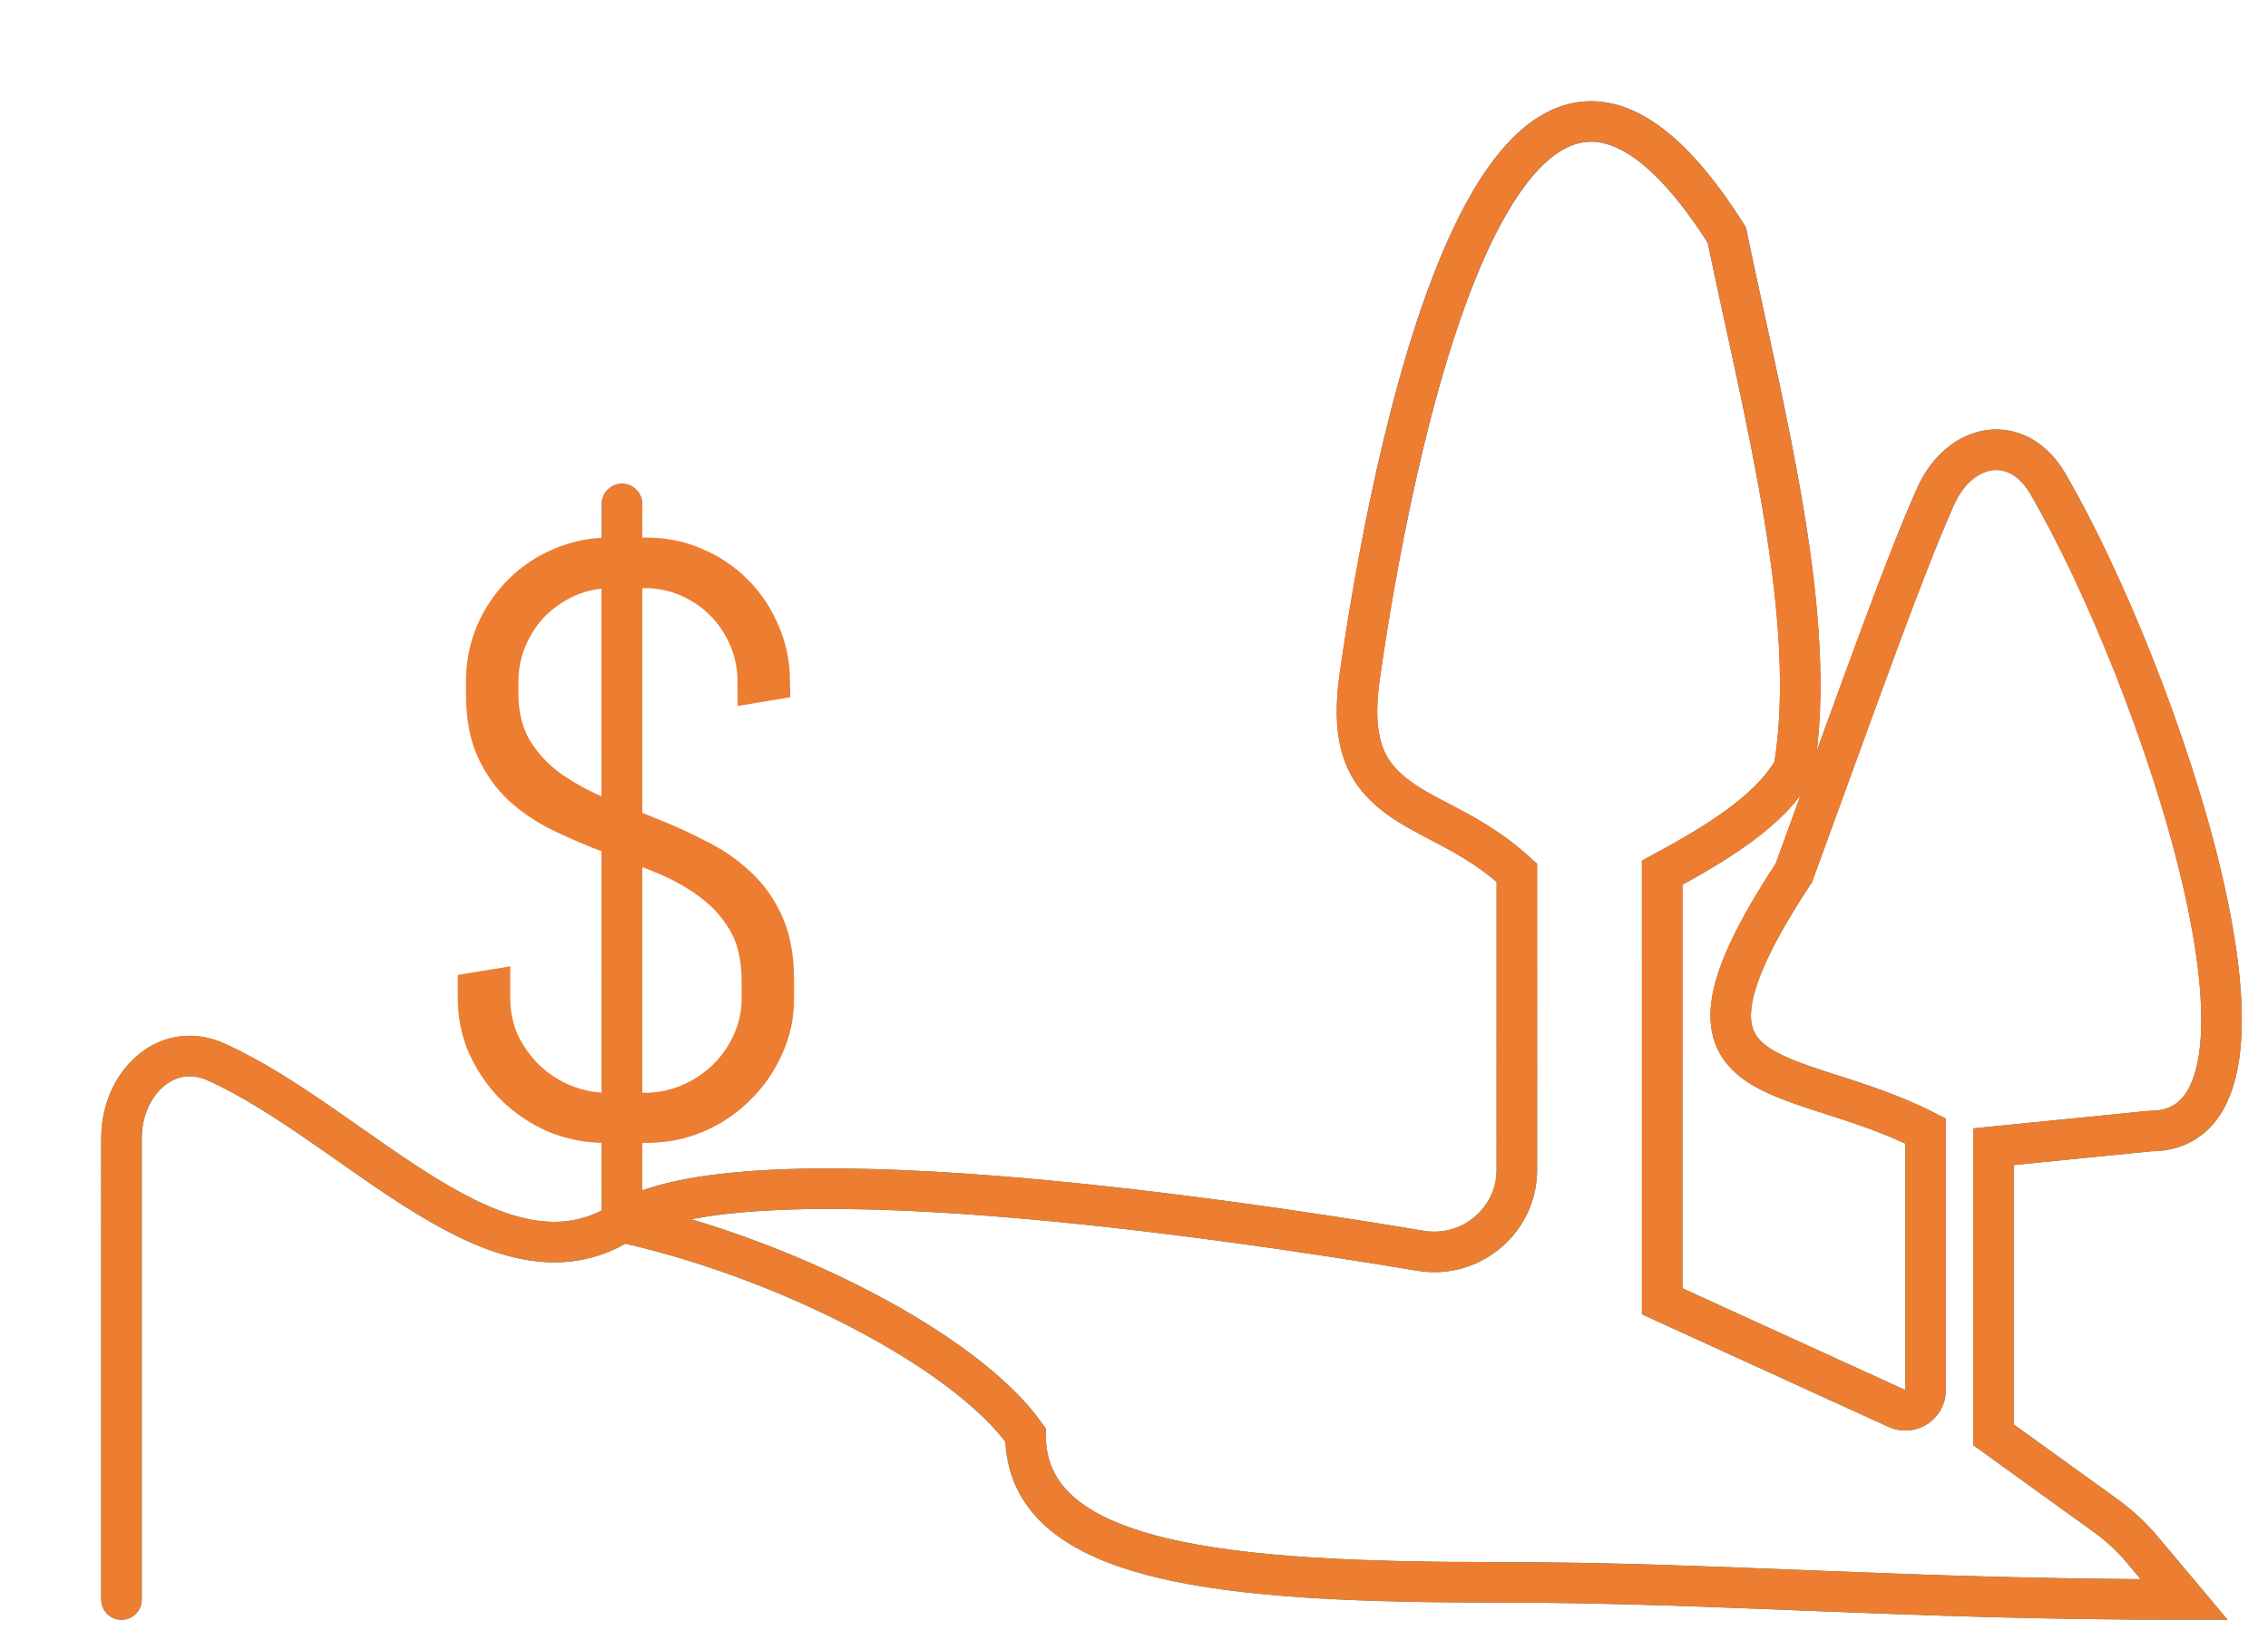
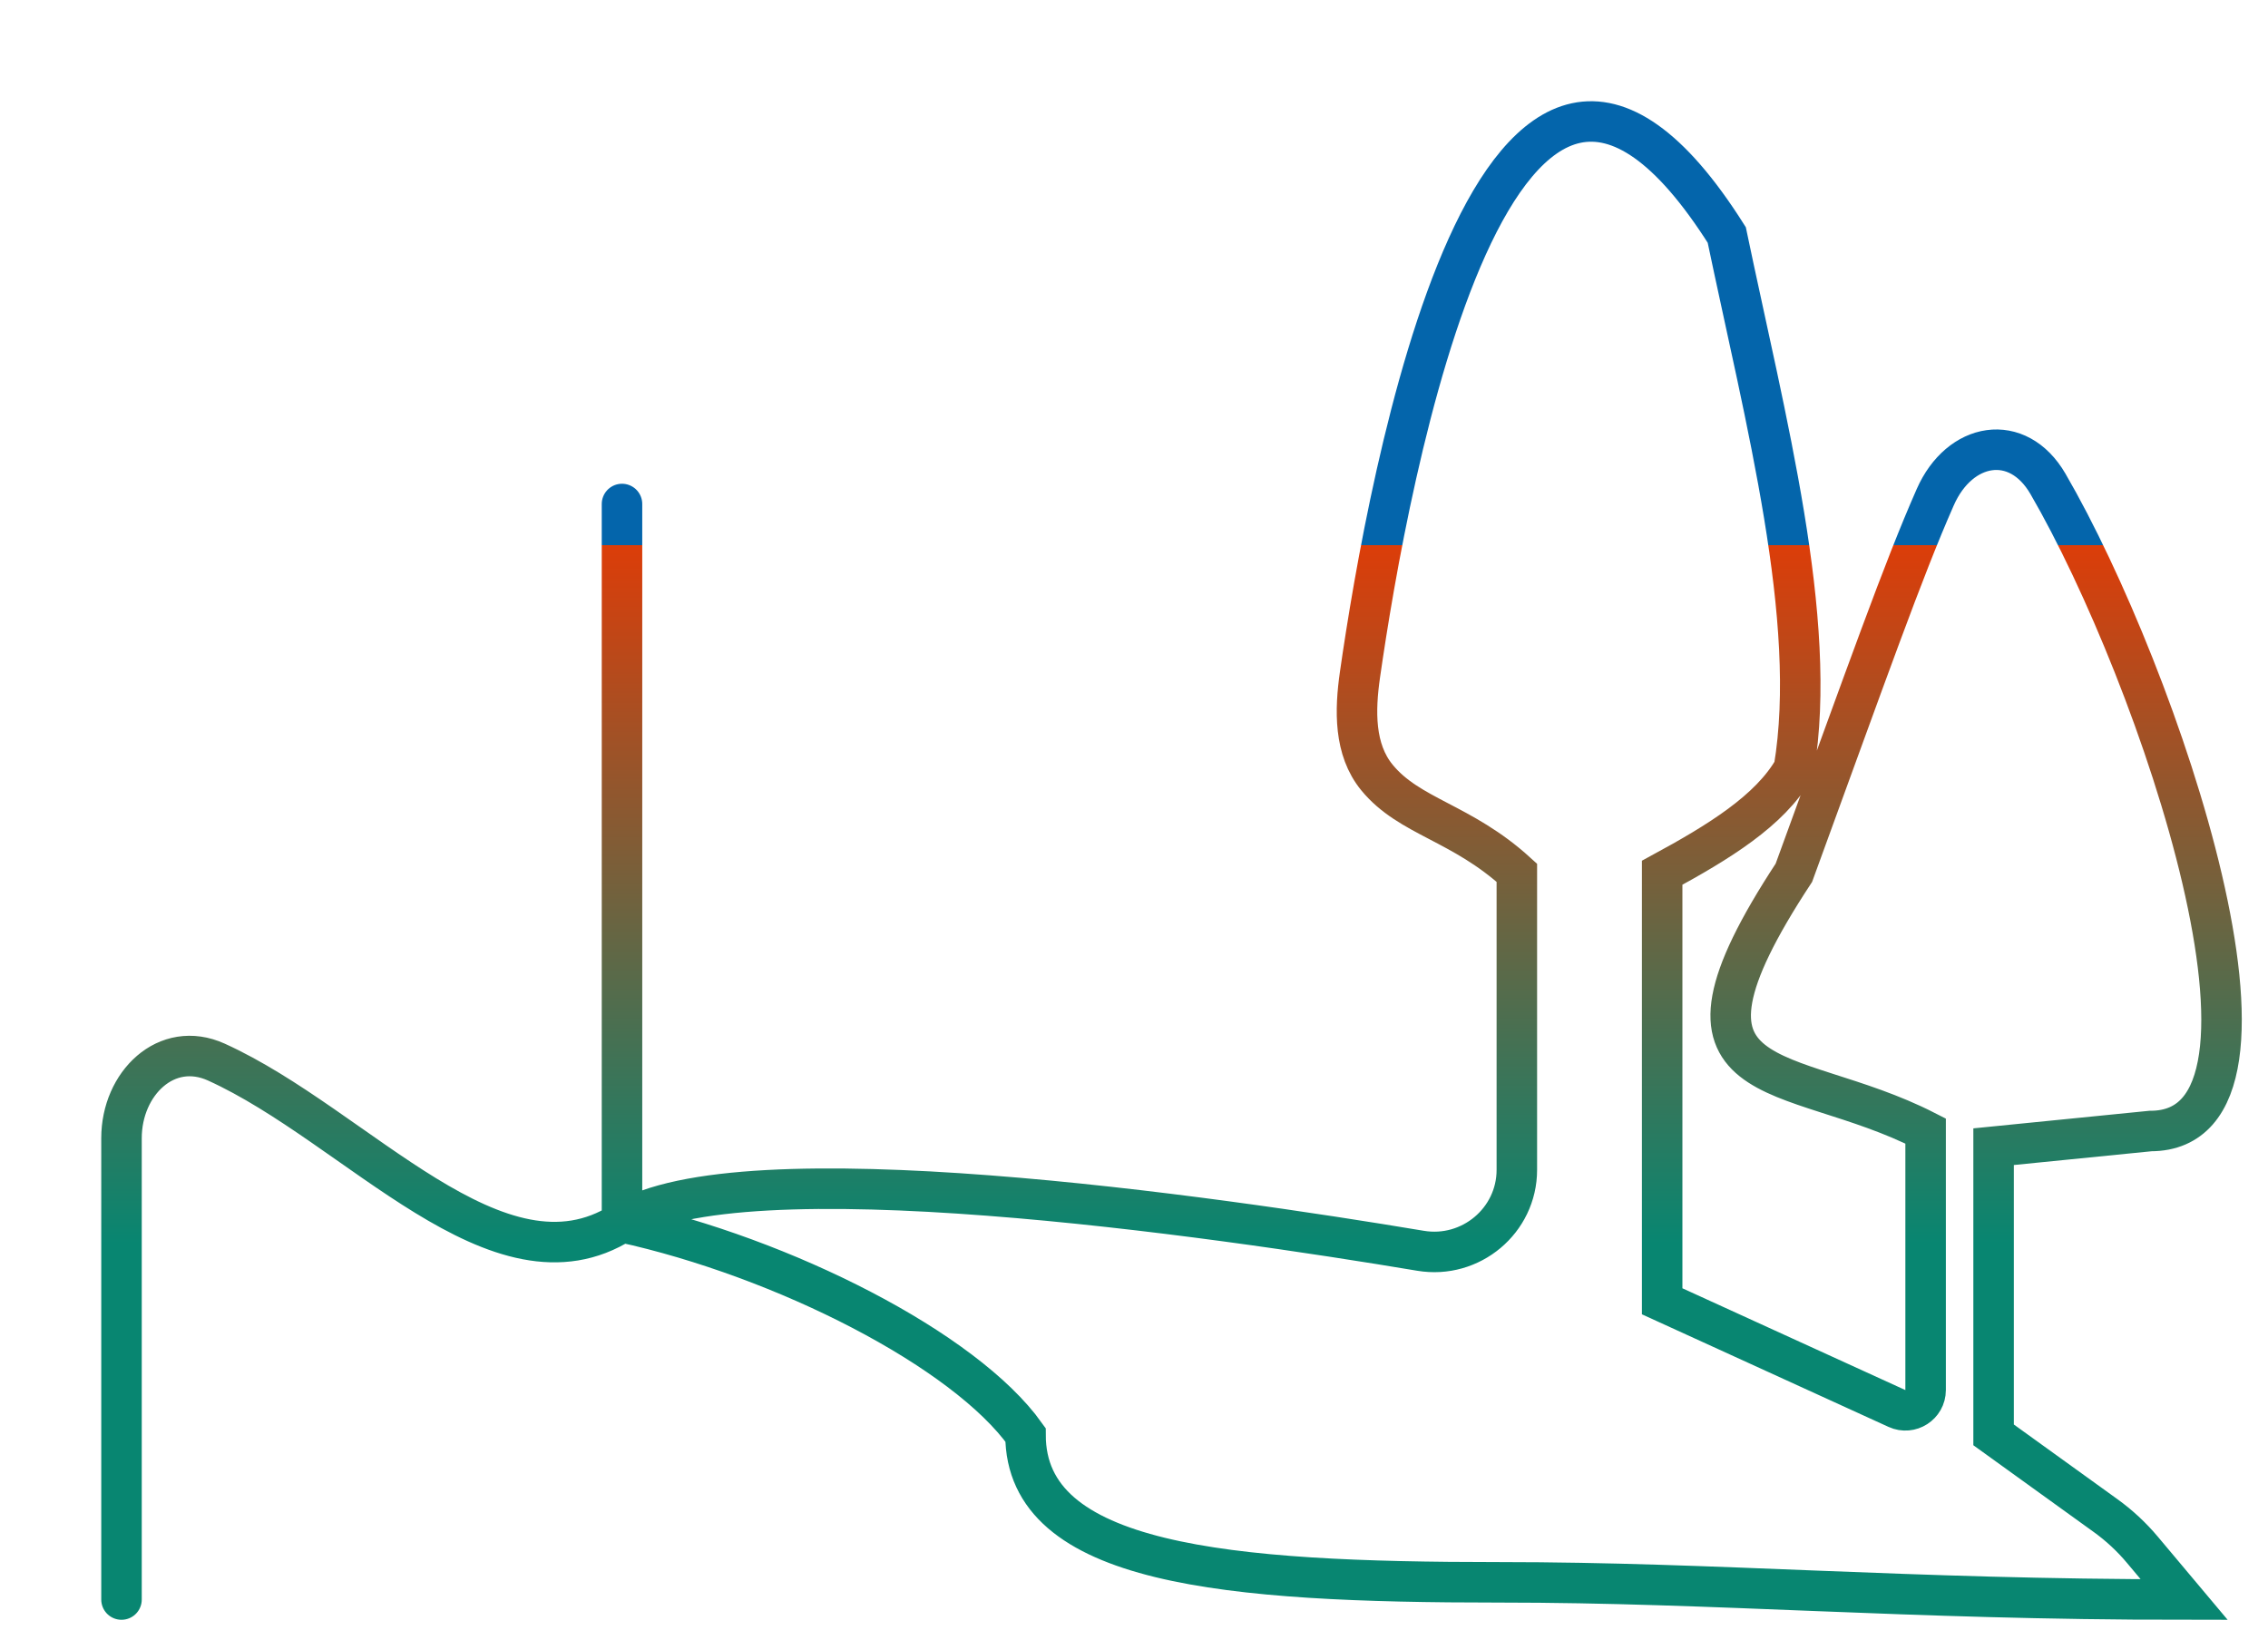
<svg xmlns="http://www.w3.org/2000/svg" width="112" height="81" viewBox="0 0 112 81" fill="none">
  <g id="Group 34549" filter="url(#filter0_d_280_4396)">
    <g id="Vector 29">
      <path d="M25.716 55.362C19.6 59.243 12.651 50.615 5.686 47.456C3.223 46.339 1 48.509 1 51.213V74M25.716 55.362C31.534 51.671 54.975 55.072 65.151 56.775C67.627 57.189 69.906 55.288 69.906 52.778V38.105C67.168 35.608 64.603 35.357 62.997 33.4C61.863 32.017 61.906 30.088 62.16 28.317C63.513 18.88 68.895 -11.392 80.272 6.605C82.172 15.714 84.817 25.613 83.587 32.967C82.41 35.04 79.854 36.6 77.082 38.105V59.27L88.677 64.564C89.339 64.866 90.092 64.382 90.092 63.654C90.092 60.78 90.092 54.59 90.092 50.86C83.304 47.391 76.233 49.3 83.587 38.105C87.274 28.012 88.964 23.195 90.568 19.555C91.77 16.824 94.635 16.318 96.134 18.898C101.602 28.31 109.279 50.86 101.199 50.86L93.449 51.634V65.867L98.982 69.856C99.652 70.339 100.26 70.903 100.791 71.536L102.86 74C89.02 74 79.813 73.15 69.028 73.15C55.546 73.15 45.643 72.299 45.643 65.867C42.647 61.665 33.705 57.113 25.716 55.362ZM25.716 55.362V19.892" stroke="url(#paint0_linear_280_4396)" stroke-width="2" stroke-miterlimit="10" stroke-linecap="round" />
-       <path d="M25.716 55.362C19.6 59.243 12.651 50.615 5.686 47.456C3.223 46.339 1 48.509 1 51.213V74M25.716 55.362C31.534 51.671 54.975 55.072 65.151 56.775C67.627 57.189 69.906 55.288 69.906 52.778V38.105C67.168 35.608 64.603 35.357 62.997 33.4C61.863 32.017 61.906 30.088 62.16 28.317C63.513 18.88 68.895 -11.392 80.272 6.605C82.172 15.714 84.817 25.613 83.587 32.967C82.41 35.04 79.854 36.6 77.082 38.105V59.27L88.677 64.564C89.339 64.866 90.092 64.382 90.092 63.654C90.092 60.78 90.092 54.59 90.092 50.86C83.304 47.391 76.233 49.3 83.587 38.105C87.274 28.012 88.964 23.195 90.568 19.555C91.77 16.824 94.635 16.318 96.134 18.898C101.602 28.31 109.279 50.86 101.199 50.86L93.449 51.634V65.867L98.982 69.856C99.652 70.339 100.26 70.903 100.791 71.536L102.86 74C89.02 74 79.813 73.15 69.028 73.15C55.546 73.15 45.643 72.299 45.643 65.867C42.647 61.665 33.705 57.113 25.716 55.362ZM25.716 55.362V19.892" stroke="#ED7D31" stroke-width="2" stroke-miterlimit="10" stroke-linecap="round" />
    </g>
-     <path id="S" d="M32.706 46.664L32.706 46.664L32.7 46.676C32.363 47.428 31.907 48.08 31.33 48.639L31.33 48.639L31.323 48.646C30.761 49.202 30.098 49.647 29.326 49.978C28.584 50.288 27.793 50.446 26.945 50.446H24.877C24.031 50.446 23.233 50.289 22.476 49.978C21.719 49.647 21.055 49.203 20.476 48.642C19.91 48.082 19.452 47.427 19.1 46.67C18.773 45.941 18.607 45.157 18.607 44.307V44L19.198 43.903V44.307C19.198 45.091 19.352 45.839 19.667 46.541L19.673 46.554L19.679 46.567C19.997 47.226 20.42 47.814 20.944 48.327L20.95 48.333L20.956 48.338C21.487 48.842 22.097 49.239 22.781 49.528L22.781 49.528L22.788 49.531C23.499 49.825 24.245 49.972 25.018 49.972H26.825C27.598 49.972 28.339 49.825 29.042 49.528C29.725 49.239 30.336 48.842 30.867 48.338L30.873 48.333L30.878 48.327C31.405 47.812 31.824 47.219 32.13 46.554C32.461 45.85 32.624 45.097 32.624 44.307V43.435C32.624 42.309 32.406 41.291 31.905 40.435C31.445 39.65 30.834 38.986 30.083 38.448C29.367 37.921 28.564 37.484 27.679 37.132C26.869 36.805 26.033 36.478 25.171 36.152C24.341 35.838 23.532 35.491 22.742 35.112C22.024 34.761 21.382 34.328 20.813 33.814C20.276 33.316 19.838 32.705 19.501 31.967C19.189 31.281 19.009 30.384 19.009 29.238V28.691C19.009 27.832 19.165 27.039 19.471 26.304C19.798 25.551 20.237 24.901 20.788 24.345C21.338 23.79 21.979 23.355 22.719 23.04L22.719 23.04L22.726 23.037C23.466 22.715 24.254 22.552 25.098 22.552H26.945C27.79 22.552 28.569 22.715 29.293 23.035L29.293 23.035L29.305 23.04C30.045 23.355 30.686 23.79 31.235 24.345C31.785 24.9 32.216 25.548 32.529 26.298L32.529 26.298L32.534 26.31C32.84 27.016 33.002 27.773 33.014 28.592L32.424 28.689C32.423 27.916 32.279 27.179 31.981 26.491C31.693 25.814 31.296 25.214 30.789 24.702C30.282 24.189 29.687 23.788 29.014 23.496C28.329 23.193 27.596 23.047 26.825 23.047H25.218C24.446 23.047 23.708 23.194 23.014 23.494L23.014 23.494L23.006 23.497C22.348 23.789 21.76 24.188 21.246 24.691L21.24 24.696L21.235 24.702C20.727 25.214 20.33 25.814 20.042 26.491C19.744 27.179 19.6 27.916 19.6 28.691V29.238C19.6 30.309 19.823 31.285 20.329 32.112C20.791 32.869 21.401 33.514 22.146 34.047L22.146 34.047L22.158 34.055C22.864 34.545 23.649 34.97 24.509 35.332L24.518 35.336L24.528 35.339C25.341 35.663 26.174 35.999 27.028 36.349L27.028 36.349L27.04 36.354C27.865 36.68 28.663 37.044 29.435 37.446L29.444 37.451L29.453 37.456C30.183 37.818 30.831 38.269 31.399 38.807L31.399 38.807L31.407 38.815C31.943 39.311 32.383 39.928 32.72 40.681C33.036 41.384 33.215 42.29 33.215 43.435V44.307C33.215 45.154 33.044 45.936 32.706 46.664Z" fill="#ED7D31" stroke="#ED7D31" stroke-width="2" stroke-miterlimit="10" stroke-linecap="round" />
  </g>
  <defs>
    <filter id="filter0_d_280_4396" x="0" y="-0" width="111.706" height="81" filterUnits="userSpaceOnUse" color-interpolation-filters="sRGB">
      <feFlood flood-opacity="0" result="BackgroundImageFix" />
      <feColorMatrix in="SourceAlpha" type="matrix" values="0 0 0 0 0 0 0 0 0 0 0 0 0 0 0 0 0 0 127 0" result="hardAlpha" />
      <feOffset dx="5" dy="5" />
      <feGaussianBlur stdDeviation="0.5" />
      <feComposite in2="hardAlpha" operator="out" />
      <feColorMatrix type="matrix" values="0 0 0 0 1 0 0 0 0 1 0 0 0 0 1 0 0 0 1 0" />
      <feBlend mode="normal" in2="BackgroundImageFix" result="effect1_dropShadow_280_4396" />
      <feBlend mode="normal" in="SourceGraphic" in2="effect1_dropShadow_280_4396" result="shape" />
    </filter>
    <linearGradient id="paint0_linear_280_4396" x1="12.716" y1="-4.512" x2="12.716" y2="81.56" gradientUnits="userSpaceOnUse">
      <stop stop-color="#0465AB" />
      <stop offset="0.307" stop-color="#0465AB" />
      <stop offset="0.307" stop-color="#DC3D09" />
      <stop offset="0.708" stop-color="#088671" />
    </linearGradient>
  </defs>
</svg>